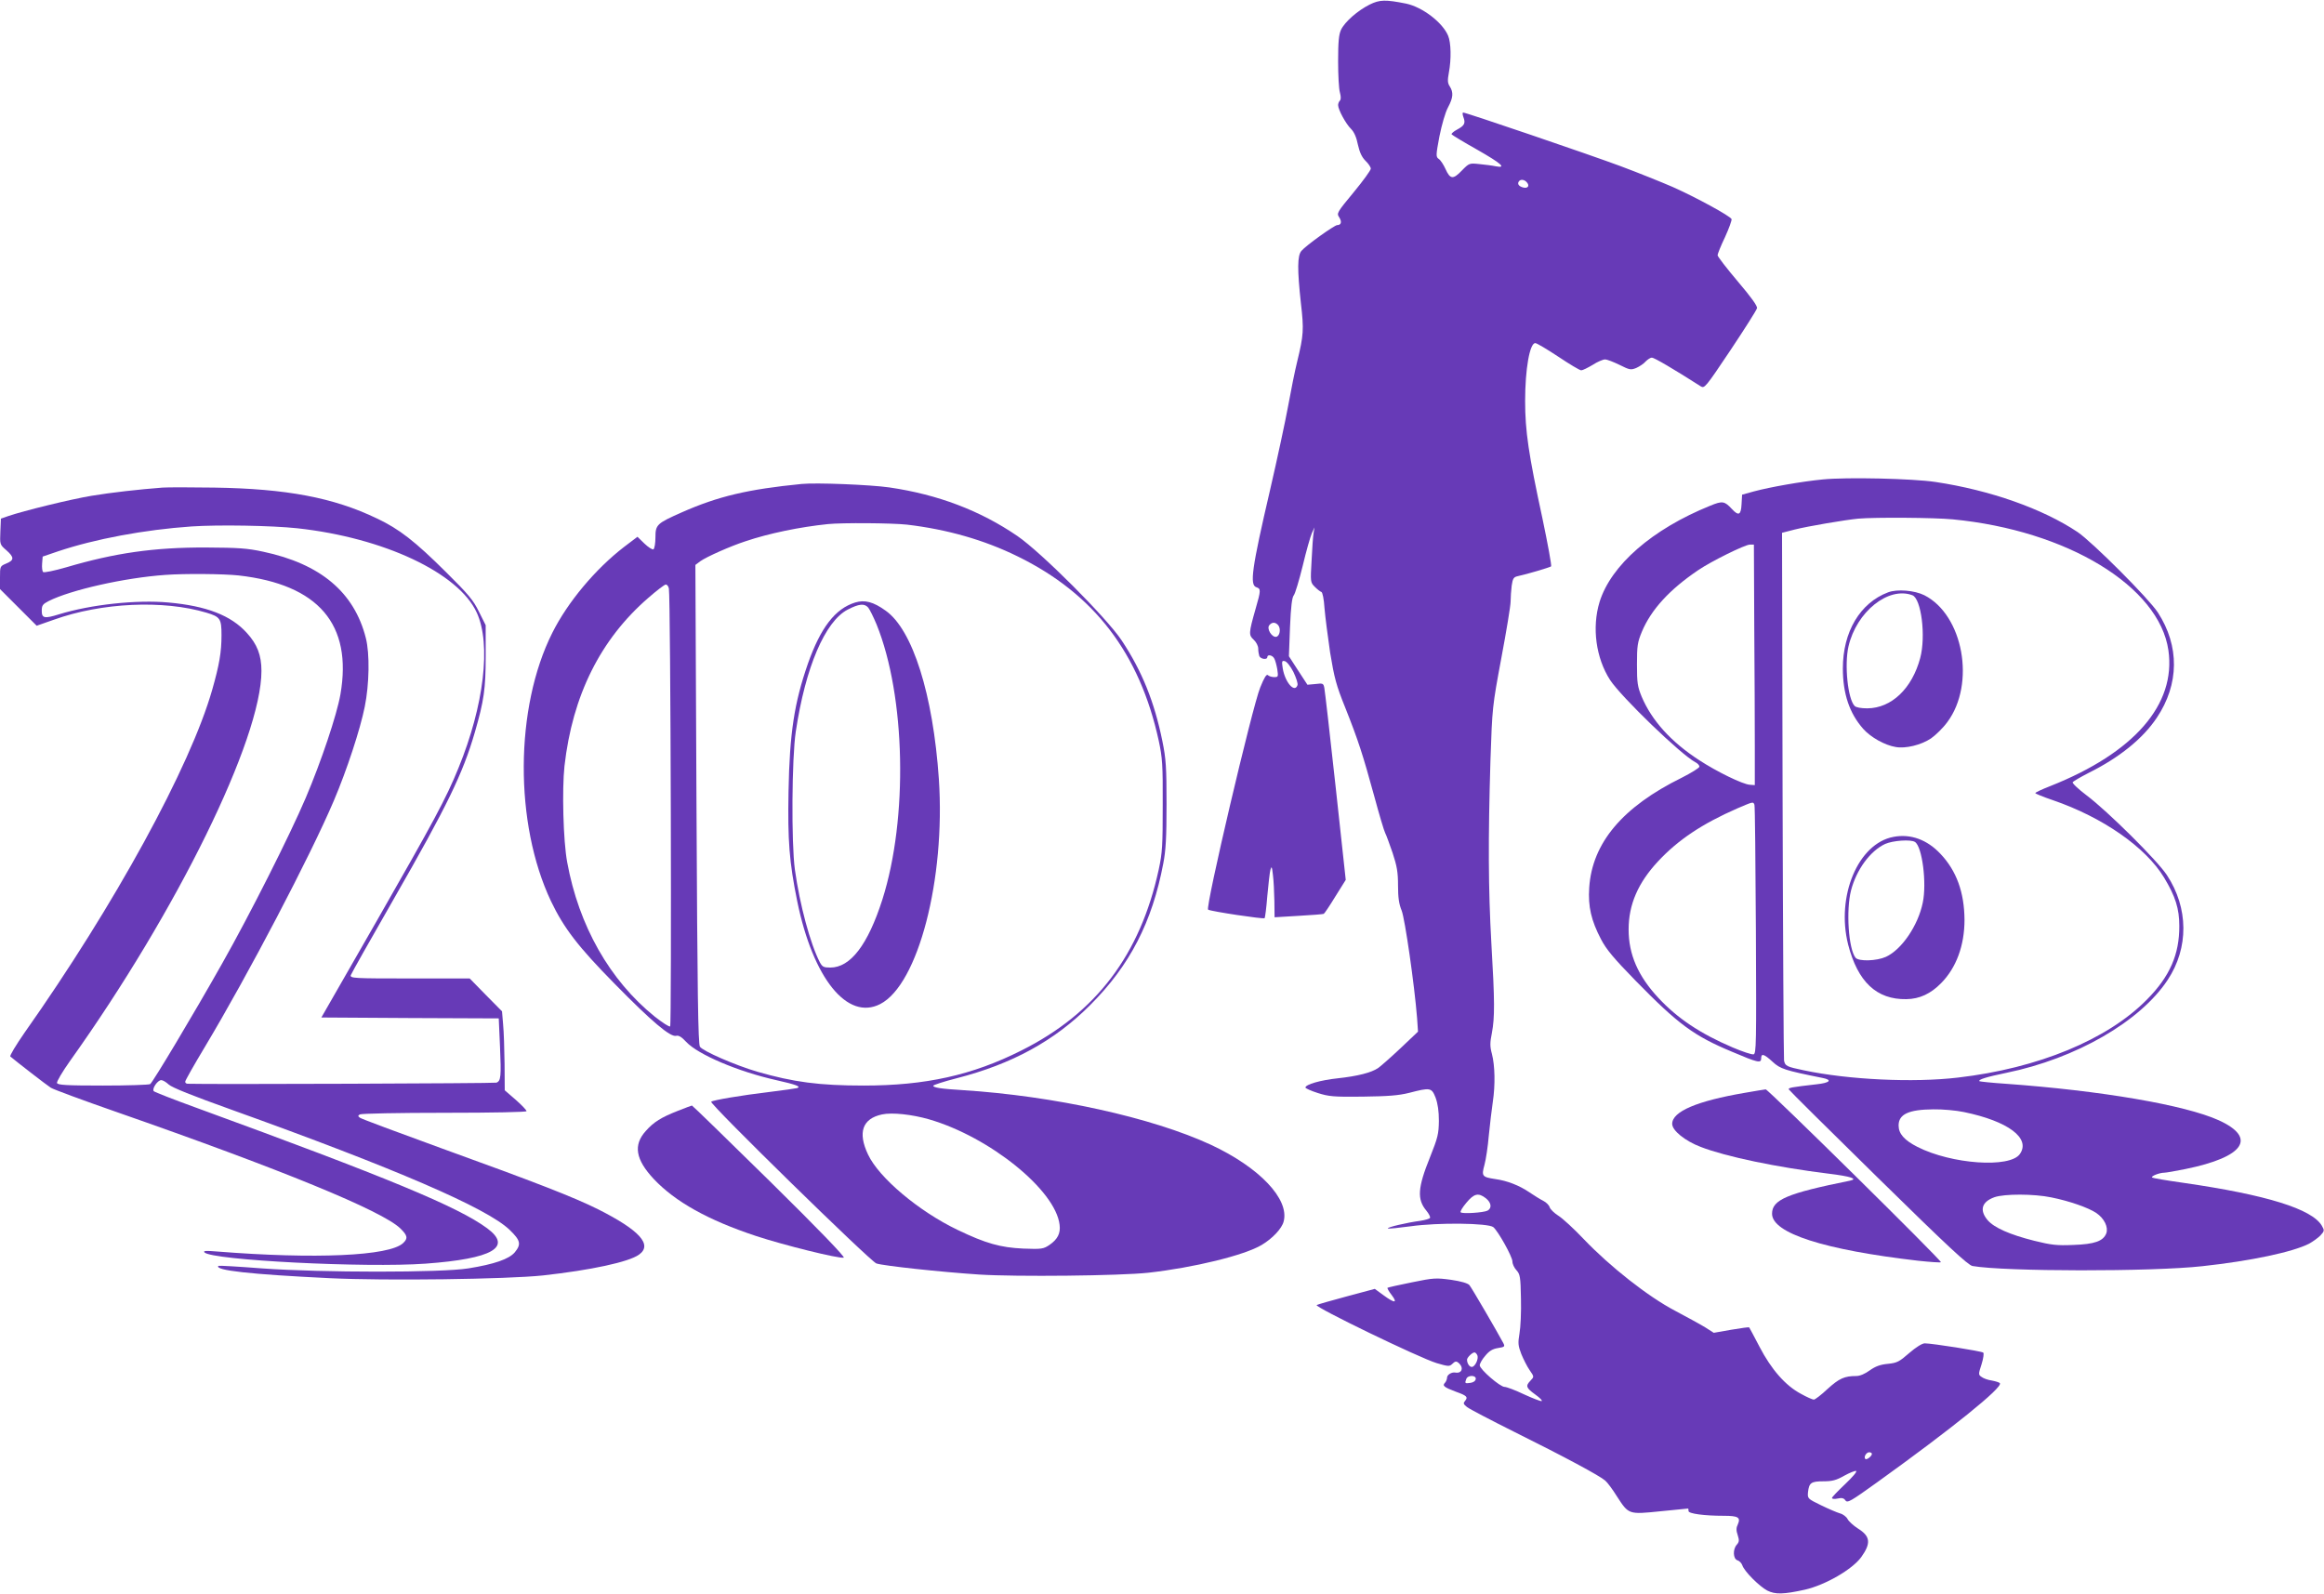
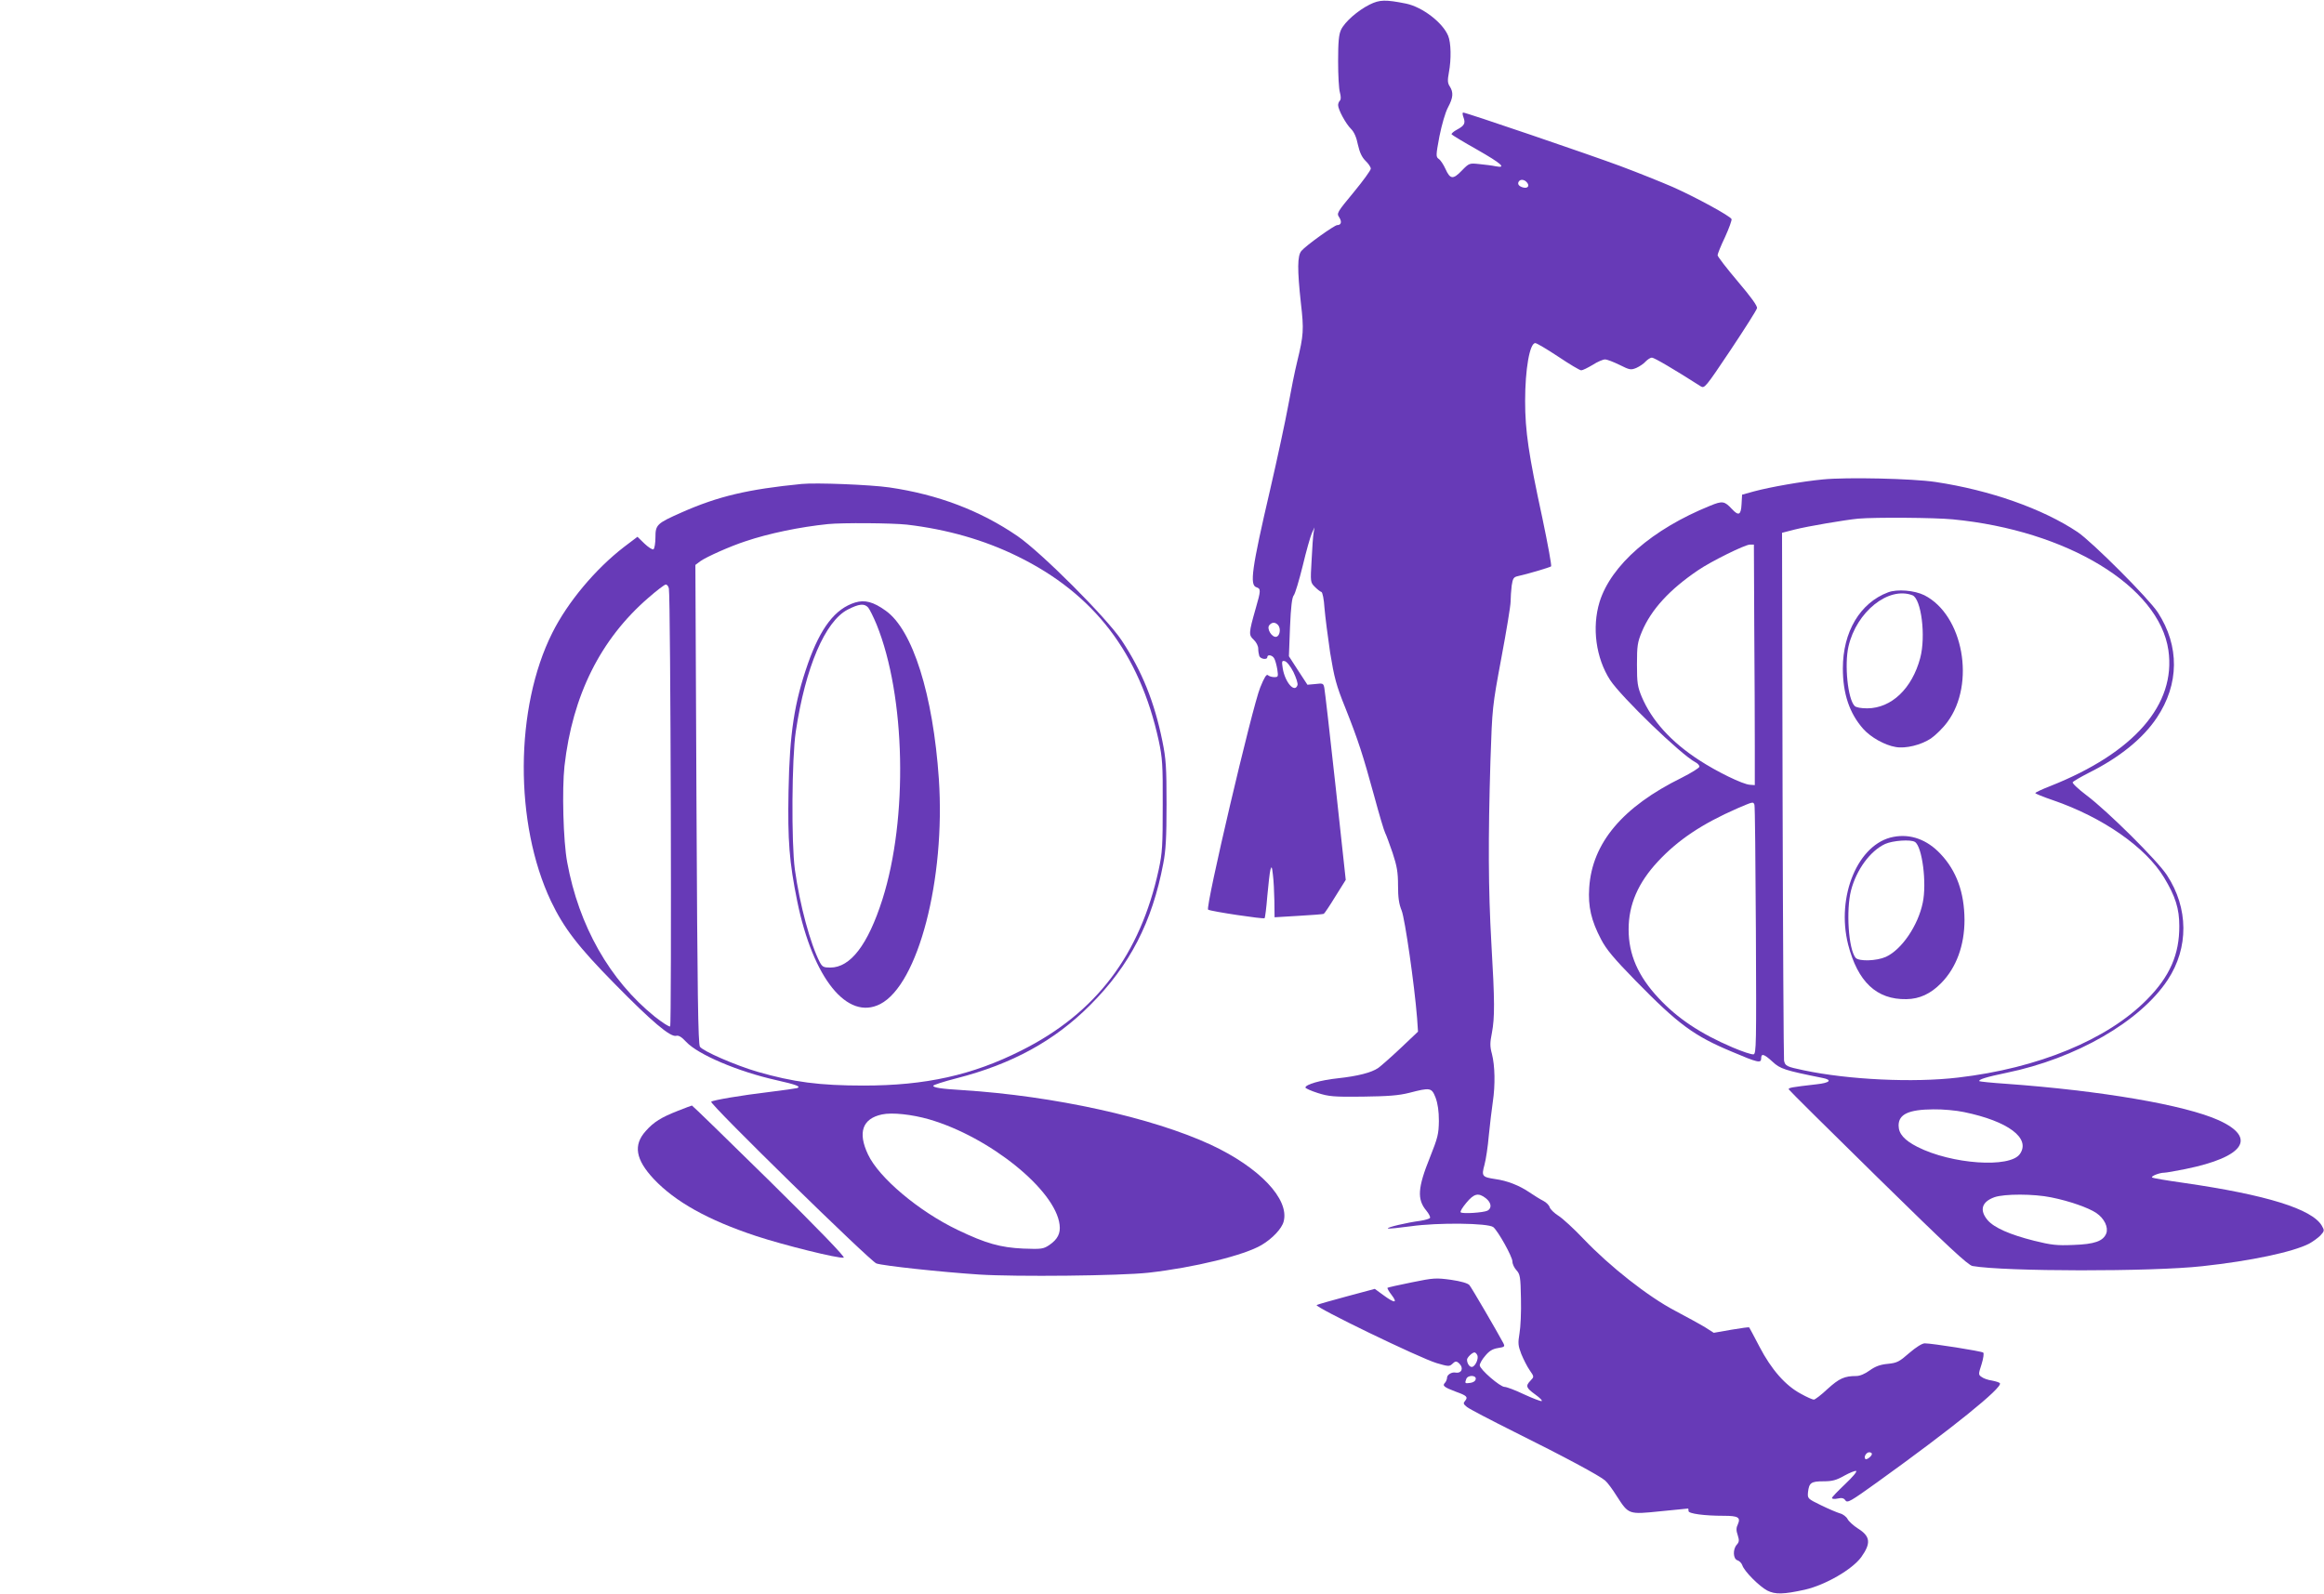
<svg xmlns="http://www.w3.org/2000/svg" version="1.0" width="1280pt" height="878pt" viewBox="0 0 1280 878" preserveAspectRatio="xMidYMid meet">
  <g transform="translate(0,878) scale(0.1,-0.1)" fill="#673ab7" stroke="none">
    <path d="M7544 8755 c-66 -33 -137 -95 -158 -139 -12 -26 -16 -65 -16 -173 0 -76 4 -154 10 -173 6 -22 6 -38 0 -44 -6 -6 -10 -17 -10 -25 0 -25 43 -104 71 -131 17 -17 30 -46 38 -87 10 -44 22 -69 42 -89 16 -15 29 -35 29 -43 0 -9 -43 -68 -95 -131 -91 -110 -94 -115 -79 -137 16 -25 11 -43 -11 -43 -15 0 -172 -112 -197 -142 -23 -26 -23 -104 -3 -288 17 -146 15 -176 -20 -320 -13 -52 -35 -162 -50 -245 -15 -82 -60 -292 -100 -465 -101 -434 -113 -523 -75 -535 25 -8 25 -17 -4 -117 -39 -137 -39 -146 -11 -172 14 -13 25 -34 25 -49 0 -14 3 -32 6 -41 7 -17 44 -22 44 -6 0 17 29 11 38 -7 6 -10 13 -37 17 -60 6 -41 5 -43 -17 -43 -13 0 -29 5 -35 11 -7 7 -20 -13 -42 -68 -43 -104 -304 -1215 -287 -1224 18 -10 305 -53 311 -47 3 3 10 58 15 122 6 64 13 129 17 144 6 23 9 19 14 -28 4 -30 7 -95 8 -144 l1 -89 133 8 c72 4 135 9 138 11 4 2 33 45 64 96 l57 91 -56 516 c-31 284 -59 528 -62 542 -5 25 -8 26 -49 21 l-44 -4 -51 78 -51 79 6 160 c5 115 11 164 21 176 7 8 29 81 49 162 19 80 42 161 50 179 l15 33 -5 -30 c-3 -16 -8 -85 -11 -151 -7 -120 -7 -122 18 -147 13 -13 29 -26 36 -28 6 -2 14 -39 17 -89 4 -47 18 -157 31 -245 23 -139 33 -179 84 -305 71 -179 96 -256 159 -486 27 -100 54 -191 60 -202 6 -11 24 -61 41 -110 24 -73 30 -106 30 -180 0 -66 5 -102 20 -138 18 -46 70 -405 85 -593 l5 -74 -96 -91 c-53 -50 -109 -99 -123 -109 -38 -26 -113 -45 -223 -57 -95 -10 -178 -34 -178 -51 0 -4 30 -18 68 -30 60 -19 86 -22 247 -20 141 2 197 6 257 21 116 30 123 29 145 -27 12 -33 18 -74 18 -128 -1 -72 -6 -92 -49 -200 -68 -168 -72 -232 -20 -294 14 -17 23 -35 20 -40 -3 -5 -27 -12 -53 -16 -76 -10 -185 -36 -179 -42 3 -3 60 3 127 12 148 21 426 18 454 -5 27 -23 105 -163 105 -189 0 -14 10 -35 22 -48 20 -22 23 -36 25 -156 2 -73 -2 -159 -8 -192 -9 -54 -8 -67 10 -114 12 -29 32 -69 46 -89 25 -36 25 -36 5 -57 -29 -30 -25 -40 26 -77 25 -18 41 -34 35 -36 -5 -2 -49 15 -97 37 -48 23 -96 41 -107 41 -25 0 -137 97 -137 119 0 9 13 33 30 52 22 27 40 38 70 43 38 6 40 8 29 29 -32 60 -174 304 -186 318 -9 10 -46 21 -101 29 -82 11 -95 11 -216 -14 -71 -14 -131 -28 -134 -30 -2 -3 8 -21 23 -40 35 -46 16 -46 -45 -1 l-48 35 -153 -41 c-85 -23 -160 -44 -167 -48 -17 -9 567 -292 661 -320 61 -18 70 -19 84 -6 18 18 25 19 41 3 25 -25 12 -55 -22 -49 -20 4 -46 -12 -46 -28 0 -9 -6 -23 -12 -29 -15 -15 -5 -24 62 -49 59 -21 66 -29 50 -49 -12 -14 -11 -18 10 -35 14 -11 129 -71 255 -134 284 -141 477 -245 506 -271 12 -10 41 -49 64 -86 66 -102 64 -101 241 -83 82 8 150 15 152 15 1 0 2 -6 2 -14 0 -14 85 -26 195 -26 78 0 93 -9 77 -46 -10 -20 -10 -35 -1 -61 9 -28 8 -37 -5 -52 -23 -25 -21 -78 3 -86 11 -3 23 -16 27 -27 10 -33 94 -117 138 -140 44 -22 89 -21 207 5 113 26 260 111 310 179 55 77 51 115 -18 158 -25 16 -51 40 -57 52 -6 12 -25 27 -41 31 -17 5 -64 25 -105 45 -74 36 -75 37 -72 72 6 52 17 60 85 60 49 0 71 6 115 31 29 16 59 28 65 26 7 -3 -21 -35 -60 -72 -40 -38 -73 -72 -73 -77 0 -5 14 -7 31 -3 23 5 34 3 43 -10 11 -16 28 -6 177 101 409 294 689 520 674 544 -3 5 -23 11 -44 15 -22 3 -47 12 -57 20 -18 12 -18 15 0 70 10 32 14 61 9 64 -9 8 -282 51 -322 51 -14 0 -48 -21 -85 -53 -55 -48 -67 -55 -119 -60 -42 -4 -68 -14 -99 -36 -26 -19 -54 -31 -74 -31 -65 0 -94 -13 -158 -71 -35 -33 -69 -59 -76 -59 -7 0 -39 14 -71 32 -85 45 -163 134 -228 259 -30 57 -55 105 -57 107 -1 2 -45 -4 -98 -13 l-97 -17 -47 30 c-26 16 -101 57 -167 92 -147 77 -358 243 -502 394 -54 57 -117 115 -140 129 -23 15 -44 35 -48 47 -3 11 -19 27 -35 35 -16 8 -50 29 -75 46 -57 39 -124 65 -190 74 -72 11 -76 16 -59 78 8 29 19 102 24 162 6 61 16 144 22 185 14 93 12 199 -5 265 -11 40 -11 61 0 115 16 86 16 172 -3 495 -17 302 -18 570 -5 1005 10 294 10 296 60 565 28 149 51 288 51 311 0 23 3 62 6 88 6 40 11 47 33 52 55 12 176 48 184 54 4 3 -18 123 -48 266 -76 351 -95 480 -95 645 0 174 25 319 56 319 8 0 65 -34 127 -75 61 -41 118 -75 126 -75 8 0 36 14 63 30 26 17 57 30 68 30 12 0 47 -14 80 -30 56 -28 62 -29 92 -17 18 8 42 24 52 36 11 11 26 21 34 21 13 0 122 -64 269 -158 21 -13 26 -7 164 199 78 117 144 221 146 231 4 11 -32 61 -106 148 -61 72 -111 137 -111 144 0 7 18 52 41 100 22 48 38 93 36 99 -7 17 -196 120 -324 177 -60 26 -189 78 -288 115 -175 65 -850 295 -866 295 -5 0 -4 -11 1 -25 13 -34 6 -47 -35 -69 -19 -10 -32 -22 -30 -26 3 -4 65 -42 140 -84 135 -77 165 -104 103 -92 -18 4 -58 9 -89 12 -56 6 -57 6 -98 -36 -48 -50 -64 -48 -90 10 -10 22 -26 47 -36 54 -17 12 -17 18 3 125 13 64 32 131 47 159 29 54 31 83 10 116 -12 18 -13 33 -5 76 14 74 12 165 -4 203 -31 74 -142 158 -231 177 -115 23 -146 22 -201 -5z m866 -980 c16 -19 5 -34 -20 -28 -24 6 -34 19 -25 33 9 14 31 12 45 -5z m-1370 -2439 c16 -20 9 -60 -11 -64 -24 -4 -54 45 -38 64 15 18 33 18 49 0z m84 -258 c15 -32 26 -64 22 -73 -16 -44 -68 16 -81 93 -6 39 -5 44 11 40 11 -2 31 -27 48 -60z m1060 -2899 c30 -24 34 -54 9 -68 -22 -11 -139 -19 -148 -9 -4 4 10 27 31 52 43 52 67 57 108 25z m-47 -865 c8 -20 -13 -64 -31 -64 -13 0 -26 20 -26 40 0 12 29 40 41 40 5 0 12 -7 16 -16z m-9 -131 c-2 -11 -14 -19 -31 -21 -29 -4 -30 -2 -21 22 9 23 56 21 52 -1z m2182 -412 c0 -12 -29 -35 -36 -28 -11 10 5 37 21 37 8 0 15 -4 15 -9z" />
    <path d="M10040 6139 c-115 -11 -291 -42 -380 -66 l-65 -18 -3 -53 c-3 -59 -16 -66 -53 -26 -41 44 -52 46 -120 18 -319 -129 -546 -327 -609 -530 -43 -141 -20 -309 58 -430 61 -93 391 -412 470 -453 12 -6 22 -17 22 -24 0 -7 -44 -34 -97 -61 -327 -161 -494 -360 -510 -606 -7 -104 11 -181 65 -284 29 -56 70 -105 191 -229 235 -240 320 -303 531 -391 141 -60 160 -64 160 -37 0 30 15 26 63 -18 42 -39 66 -47 275 -89 56 -11 41 -27 -33 -35 -139 -16 -156 -19 -153 -28 2 -5 223 -224 492 -488 386 -379 495 -480 520 -485 177 -31 988 -32 1266 -1 268 29 498 78 588 124 20 11 48 31 62 45 23 25 23 28 8 54 -54 92 -304 170 -761 236 -92 13 -171 26 -174 30 -7 7 41 26 67 26 10 0 62 9 116 20 325 66 397 172 184 269 -186 84 -646 163 -1174 201 -76 5 -141 12 -144 14 -8 9 41 24 148 46 385 79 738 283 889 512 117 177 115 396 -4 577 -52 80 -327 353 -443 440 -45 34 -80 67 -76 72 3 5 42 28 87 51 171 85 300 190 376 304 124 185 126 395 6 580 -50 77 -362 389 -442 443 -193 129 -483 231 -783 276 -127 19 -489 27 -620 14z m716 -220 c630 -61 1136 -369 1187 -721 43 -299 -189 -565 -650 -748 -46 -18 -83 -35 -83 -39 0 -3 44 -21 97 -39 274 -94 511 -259 612 -426 63 -104 84 -172 84 -266 1 -157 -52 -279 -178 -406 -217 -221 -600 -379 -1041 -430 -245 -29 -603 -12 -849 40 -96 20 -103 24 -109 54 -2 15 -6 675 -8 1467 l-3 1440 70 18 c71 18 277 53 350 60 92 8 419 6 521 -4z m-1094 -589 c2 -247 3 -546 3 -662 l0 -213 -27 2 c-39 2 -184 73 -280 136 -154 100 -260 217 -316 349 -23 56 -26 76 -26 178 0 103 3 122 27 180 51 122 153 233 310 339 70 48 258 141 285 141 l22 0 2 -450z m1 -983 c3 -7 6 -319 8 -693 3 -632 2 -679 -13 -682 -10 -2 -61 15 -115 38 -178 76 -304 160 -409 273 -112 120 -164 239 -164 377 0 137 52 257 162 375 111 119 243 207 437 292 87 37 87 38 94 20z m1154 -1693 c243 -50 369 -144 308 -231 -55 -79 -377 -56 -564 39 -73 37 -104 73 -104 118 0 62 55 88 191 89 51 1 127 -6 169 -15z m481 -470 c100 -20 205 -57 248 -86 44 -30 67 -78 55 -112 -17 -43 -64 -60 -182 -64 -91 -4 -122 0 -215 23 -135 34 -221 72 -257 114 -46 55 -32 101 38 126 54 19 217 19 313 -1z" />
    <path d="M10399 5517 c-154 -58 -249 -217 -249 -419 0 -139 36 -247 112 -333 41 -46 118 -90 179 -100 54 -10 140 11 194 47 26 18 67 58 91 91 156 211 87 589 -127 698 -54 27 -150 35 -200 16z m134 -16 c49 -19 75 -226 43 -346 -45 -168 -158 -276 -291 -277 -36 0 -62 5 -70 13 -38 38 -57 228 -34 328 44 191 220 332 352 282z" />
    <path d="M10429 4170 c-195 -36 -317 -327 -250 -593 53 -206 157 -304 321 -301 73 1 134 30 191 88 84 85 129 208 129 349 -1 151 -44 270 -132 363 -74 79 -165 112 -259 94z m118 -28 c40 -25 66 -227 43 -335 -26 -126 -116 -258 -203 -298 -51 -23 -149 -26 -167 -5 -39 48 -53 261 -25 371 30 115 106 218 188 256 43 19 141 26 164 11z" />
    <path d="M4415 6114 c-295 -29 -460 -68 -659 -156 -138 -61 -146 -68 -146 -138 0 -32 -5 -62 -11 -66 -6 -3 -28 11 -50 32 l-38 37 -74 -56 c-157 -121 -310 -303 -395 -473 -207 -412 -210 -1051 -7 -1479 71 -148 149 -250 349 -453 205 -209 308 -296 340 -288 14 4 31 -7 55 -33 65 -70 286 -164 496 -211 112 -25 139 -36 115 -44 -8 -2 -76 -12 -150 -21 -159 -19 -312 -45 -323 -54 -11 -11 877 -880 910 -891 39 -13 354 -47 566 -61 204 -13 776 -7 932 10 250 28 529 96 624 153 59 35 111 90 121 129 33 123 -133 298 -401 423 -324 150 -863 269 -1369 301 -118 7 -160 14 -160 24 0 4 57 23 128 41 305 78 540 206 737 404 218 218 341 457 402 779 14 71 18 145 18 327 0 204 -3 250 -23 348 -44 216 -112 385 -224 554 -84 126 -443 485 -574 575 -206 141 -439 229 -706 268 -105 15 -404 27 -483 19z m580 -224 c221 -26 425 -84 610 -175 421 -206 672 -534 777 -1015 20 -94 23 -131 22 -355 0 -222 -2 -262 -22 -355 -102 -469 -345 -791 -757 -997 -270 -136 -527 -193 -868 -193 -244 0 -387 19 -585 76 -123 36 -301 114 -317 138 -10 17 -14 292 -19 1338 l-6 1316 28 21 c34 24 164 82 247 109 130 44 300 79 455 95 80 8 351 6 435 -3z m-1311 -352 c10 -48 16 -2407 7 -2412 -5 -4 -43 21 -85 54 -248 200 -418 500 -482 850 -22 117 -29 401 -15 530 44 389 198 698 461 926 47 41 90 74 97 74 7 0 15 -10 17 -22z m1433 -2924 c334 -97 697 -390 719 -581 6 -47 -11 -80 -56 -111 -33 -22 -42 -24 -145 -20 -125 6 -205 28 -361 103 -213 102 -433 287 -493 415 -58 122 -31 198 77 221 56 12 165 0 259 -27z" />
    <path d="M4710 5461 c-110 -34 -190 -138 -260 -336 -75 -216 -101 -381 -107 -705 -5 -271 4 -388 48 -605 87 -425 276 -659 457 -566 209 107 360 688 323 1240 -32 465 -144 822 -293 927 -68 49 -115 61 -168 45z m72 -28 c8 -10 29 -52 46 -93 160 -395 174 -1068 32 -1515 -80 -250 -176 -375 -287 -375 -37 0 -44 4 -58 30 -52 101 -110 315 -137 510 -20 146 -17 615 5 760 53 354 161 607 286 672 62 32 92 35 113 11z" />
-     <path d="M895 6094 c-131 -10 -281 -27 -390 -45 -115 -19 -376 -83 -460 -112 l-40 -14 -3 -71 c-3 -71 -3 -72 33 -103 44 -39 44 -55 0 -73 -35 -15 -35 -15 -35 -78 l0 -63 101 -101 101 -101 94 33 c265 95 603 110 841 39 76 -23 83 -33 83 -124 0 -93 -12 -163 -51 -300 -121 -425 -538 -1187 -1034 -1890 -47 -68 -83 -127 -78 -131 28 -24 202 -159 223 -172 14 -9 176 -69 360 -133 909 -317 1465 -545 1565 -642 40 -39 43 -55 15 -81 -76 -71 -484 -89 -1026 -46 -60 5 -76 4 -68 -5 40 -43 887 -86 1218 -62 370 27 480 91 339 195 -160 118 -545 278 -1597 662 -127 46 -234 88 -239 93 -12 12 21 61 41 61 9 0 27 -11 41 -24 18 -17 131 -62 346 -139 900 -323 1408 -542 1532 -662 60 -58 65 -79 28 -124 -32 -37 -112 -65 -255 -88 -148 -24 -806 -24 -1139 0 -129 10 -236 16 -238 14 -24 -25 176 -47 612 -68 309 -15 975 -6 1175 15 263 29 474 74 530 115 75 54 3 134 -225 249 -134 67 -345 149 -865 337 -239 87 -441 162 -448 168 -11 8 -11 12 0 18 7 5 217 9 466 9 275 0 452 4 452 9 0 6 -27 34 -60 63 l-60 52 -1 146 c-1 80 -4 177 -8 217 l-6 72 -89 90 -89 91 -330 0 c-309 0 -329 1 -325 18 3 9 110 199 238 422 293 511 379 688 445 915 51 176 60 241 60 420 l0 171 -37 74 c-31 64 -59 97 -181 218 -171 170 -258 238 -381 296 -239 115 -499 164 -896 170 -129 2 -257 2 -285 0z m742 -224 c477 -52 889 -246 989 -465 80 -174 40 -511 -101 -856 -69 -170 -135 -291 -454 -849 l-301 -525 488 -3 489 -2 7 -158 c7 -162 5 -187 -20 -196 -10 -4 -1590 -10 -1701 -6 -7 0 -13 5 -13 11 0 7 49 93 109 193 236 394 580 1050 710 1356 71 167 145 392 170 517 25 123 28 292 6 378 -64 253 -250 409 -566 476 -88 19 -136 22 -314 23 -287 1 -502 -30 -770 -109 -66 -19 -123 -31 -128 -26 -4 4 -7 26 -5 47 l3 38 85 29 c203 68 475 119 735 137 150 10 441 5 582 -10z m-322 -260 c439 -50 627 -269 560 -655 -20 -114 -106 -370 -191 -570 -88 -207 -308 -643 -459 -910 -160 -284 -384 -658 -398 -667 -7 -4 -124 -8 -260 -8 -201 0 -249 3 -253 14 -3 7 30 63 72 122 590 827 1054 1773 1054 2148 0 86 -23 147 -81 210 -87 96 -221 148 -431 167 -176 16 -427 -11 -603 -65 -80 -25 -95 -22 -95 19 0 30 5 37 38 54 121 61 416 128 642 144 105 8 322 6 405 -3z" />
-     <path d="M9610 2760 c-264 -45 -400 -103 -400 -171 0 -37 71 -94 157 -127 140 -54 419 -112 702 -147 124 -15 167 -29 120 -39 -347 -70 -429 -105 -429 -182 0 -107 286 -199 805 -259 66 -7 122 -11 125 -8 7 7 -952 953 -965 952 -5 0 -57 -9 -115 -19z" />
    <path d="M3734 2661 c-92 -36 -134 -62 -177 -111 -70 -77 -57 -157 44 -265 118 -125 298 -226 564 -314 152 -50 453 -125 482 -119 10 2 -137 155 -407 421 -233 229 -426 417 -429 417 -3 -1 -38 -13 -77 -29z" />
  </g>
</svg>